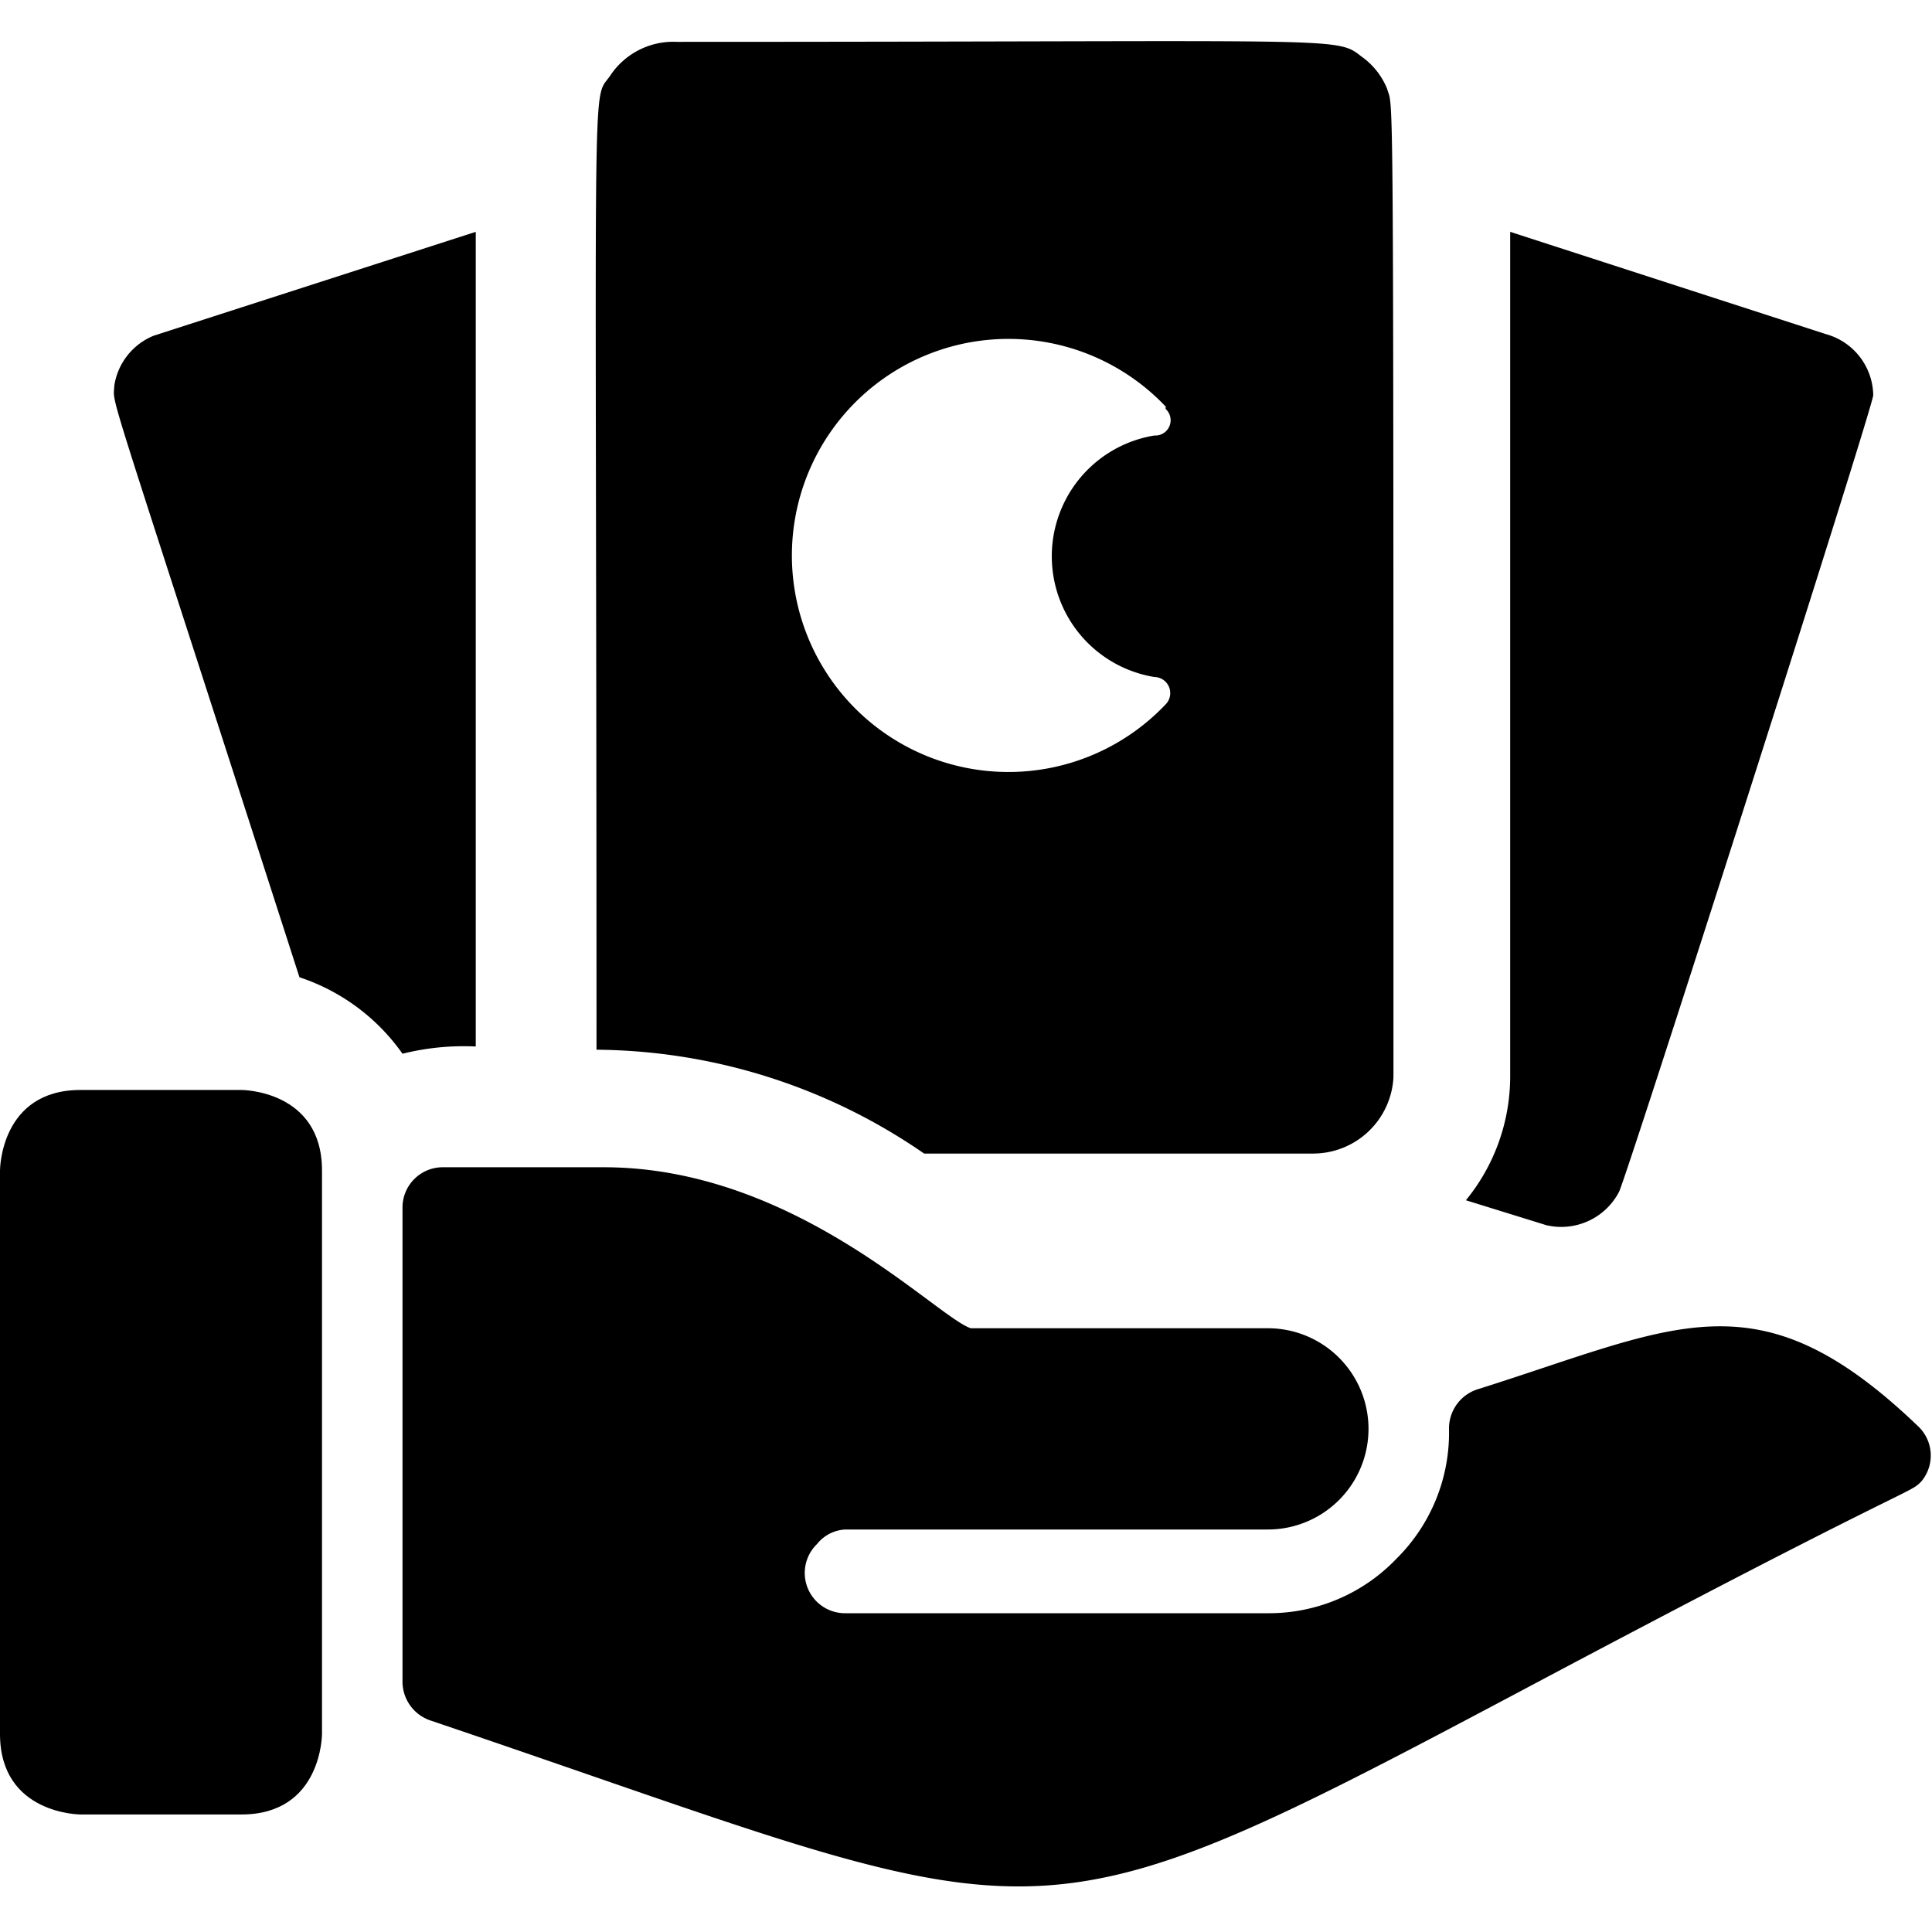
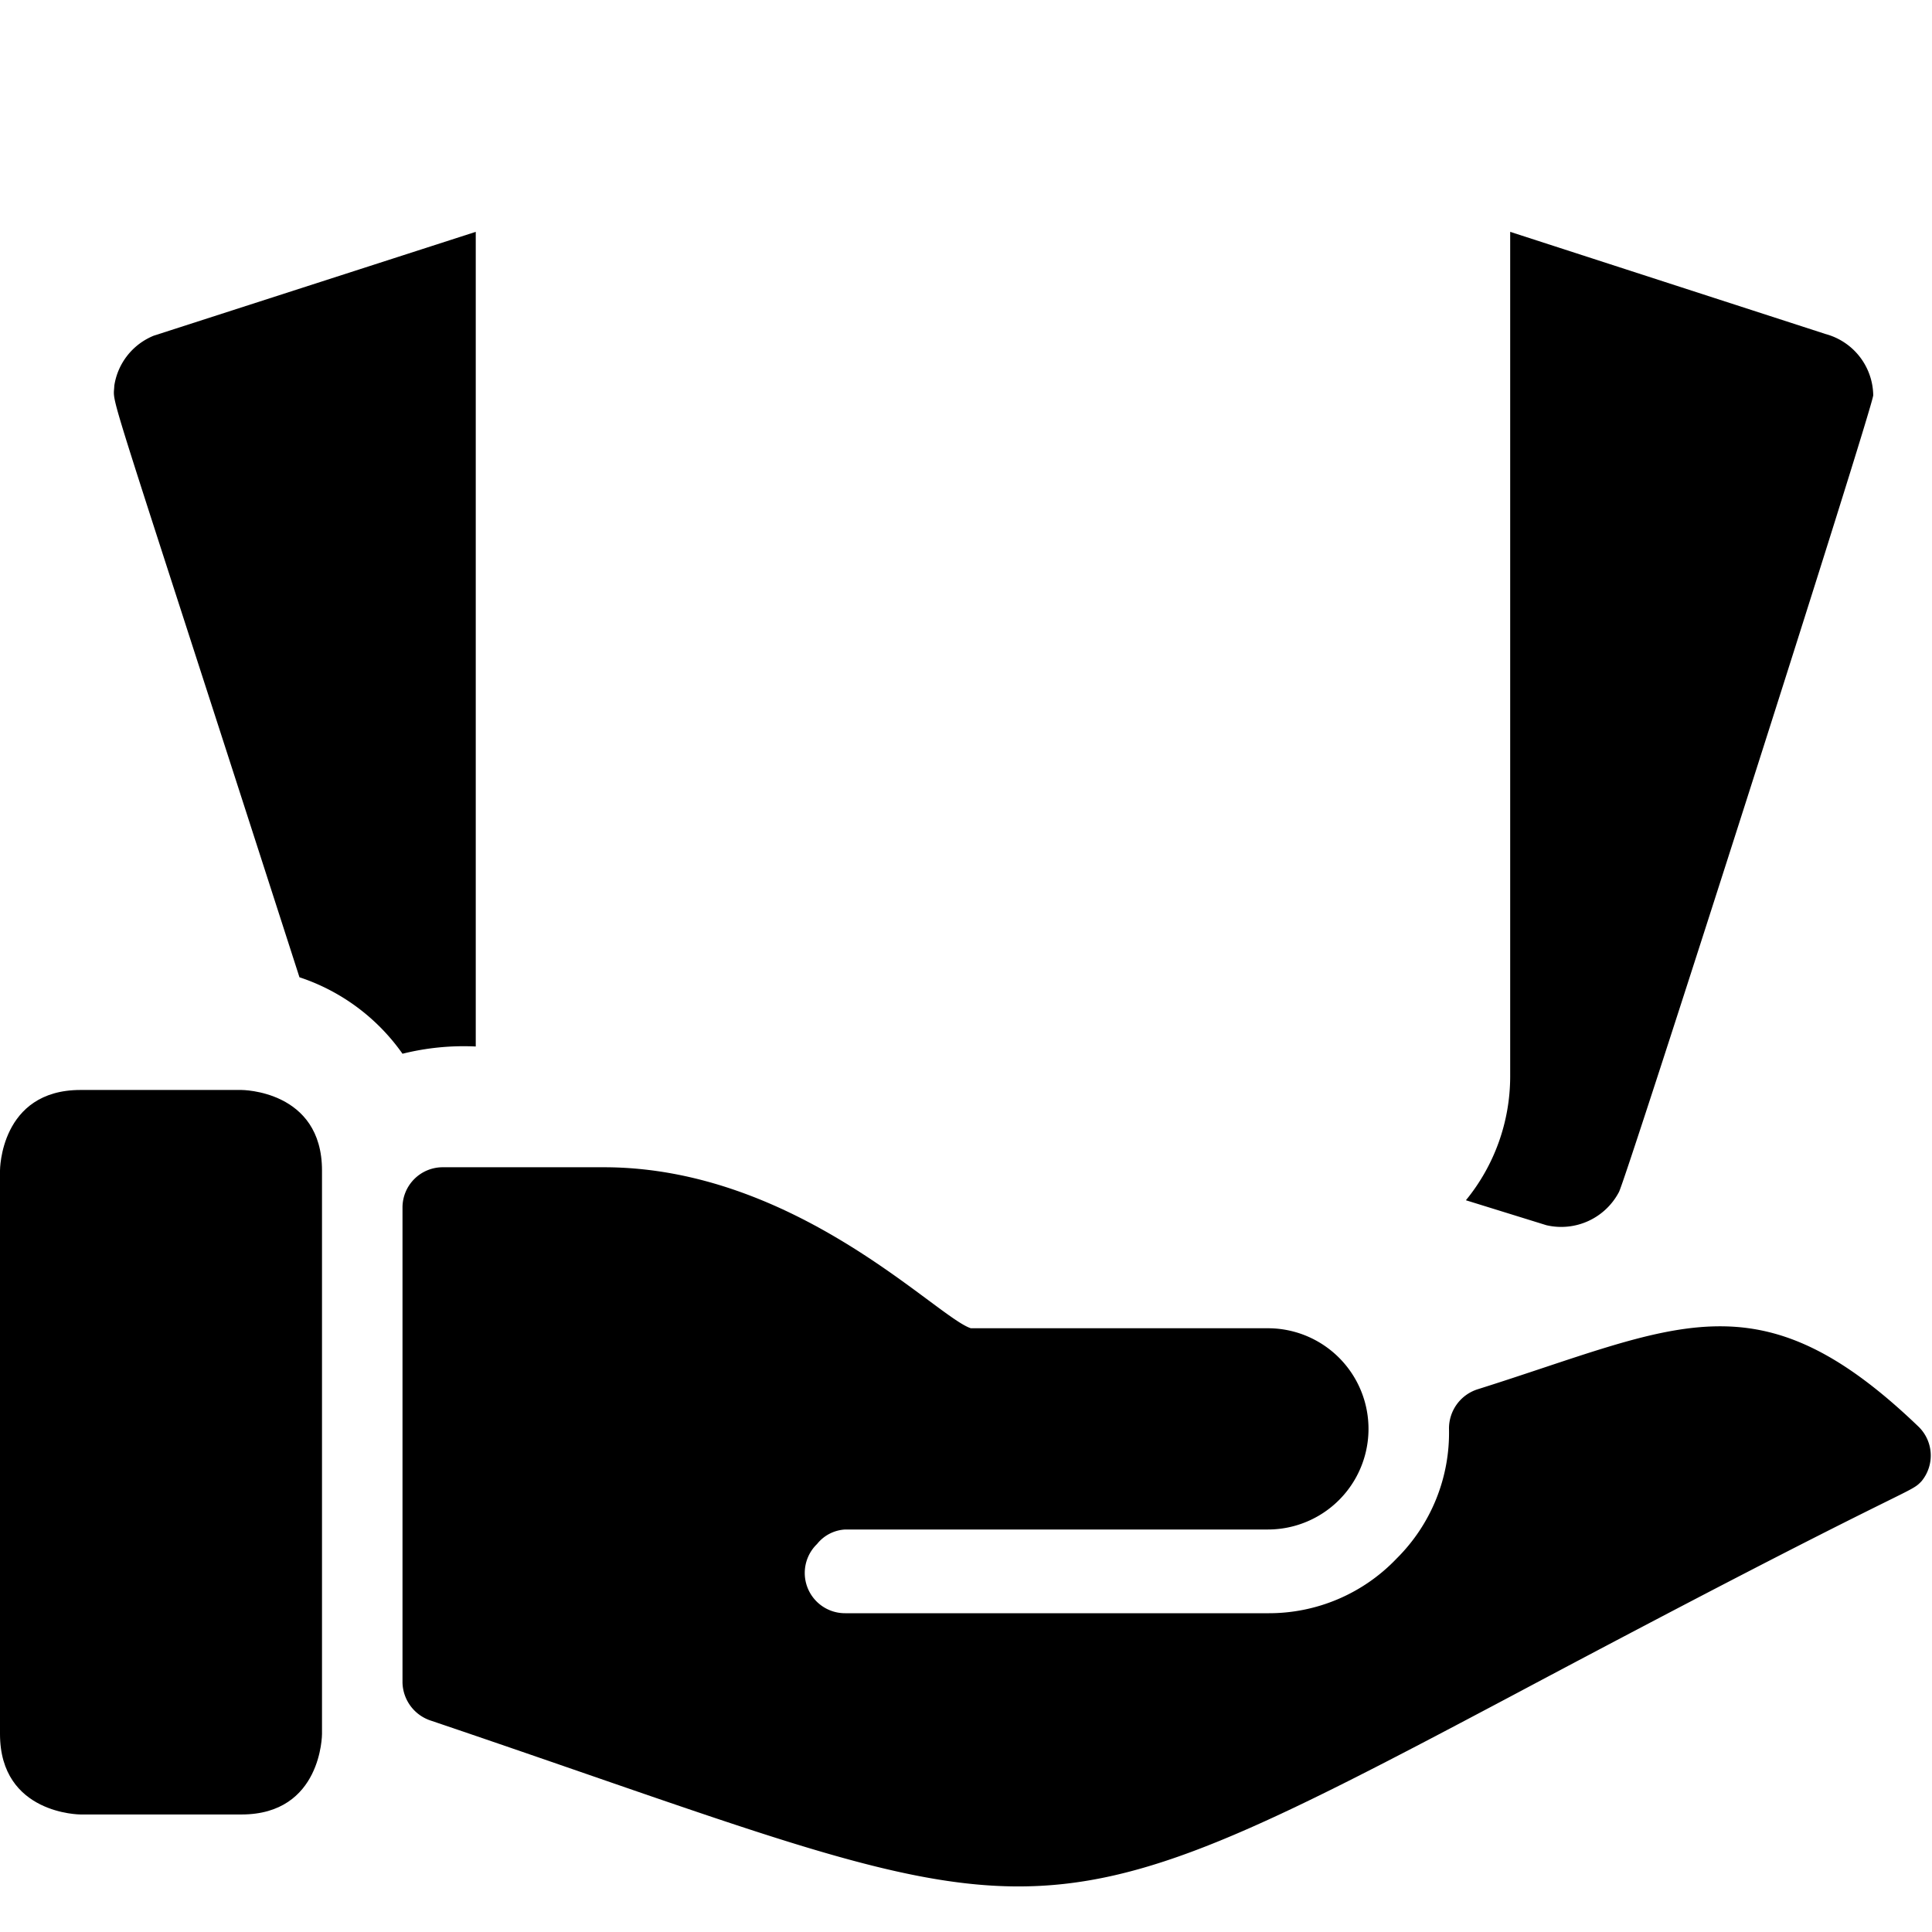
<svg xmlns="http://www.w3.org/2000/svg" viewBox="0 0 24 24">
  <g>
    <path d="M3.72 12.14a2.54 2.54 0 0 1 1.28 0.95 3.14 3.14 0 0 1 0.91 -0.09V2.88l-4 1.29a0.8 0.8 0 0 0 -0.49 0.62c-0.01 0.28 -0.17 -0.32 2.3 7.35Z" fill="#000000" stroke-width="1" />
    <path d="m22.68 4.15 -3.92 -1.27v10.5a2.43 2.43 0 0 1 -0.55 1.53l1 0.31a0.81 0.81 0 0 0 0.9 -0.41c0.07 -0.1 3.15 -9.73 3.16 -9.9a0.8 0.8 0 0 0 -0.59 -0.76Z" fill="#000000" stroke-width="1" />
-     <path d="M7.58 0.94c-0.24 0.35 -0.17 -0.49 -0.17 12.1a7.25 7.25 0 0 1 4.07 1.29h4.83a1 1 0 0 0 1 -0.95c0 -12.84 0 -12 -0.08 -12.28a0.91 0.91 0 0 0 -0.32 -0.4c-0.32 -0.25 -0.2 -0.18 -8.5 -0.18a0.94 0.94 0 0 0 -0.83 0.42Zm6.9 4.14a0.19 0.19 0 0 1 -0.14 0.33 1.52 1.52 0 0 0 0 3 0.2 0.2 0 0 1 0.14 0.34 2.69 2.69 0 1 1 0 -3.7Z" fill="#000000" stroke-width="1" />
    <path d="M1 13.54h2s1 0 1 1v7s0 1 -1 1H1s-1 0 -1 -1v-7s0 -1 1 -1" fill="#000000" stroke-width="1" />
    <path d="M23.83 17.72c-2 -1.92 -3 -1.24 -5.48 -0.46a0.51 0.51 0 0 0 -0.35 0.49 2.2 2.2 0 0 1 -0.65 1.61 2.19 2.19 0 0 1 -1.6 0.68H10.5a0.5 0.5 0 0 1 -0.35 -0.86 0.48 0.48 0 0 1 0.35 -0.18h5.25a1.25 1.25 0 0 0 0 -2.5h-3.69c-0.43 -0.14 -2.18 -2 -4.56 -2h-2a0.5 0.5 0 0 0 -0.5 0.5v5.9a0.51 0.51 0 0 0 0.34 0.47c7.72 2.61 7.21 3 13.47 -0.32 5 -2.66 4.9 -2.48 5.06 -2.65a0.5 0.5 0 0 0 -0.04 -0.68Z" fill="#000000" stroke-width="1" />
  </g>
</svg>